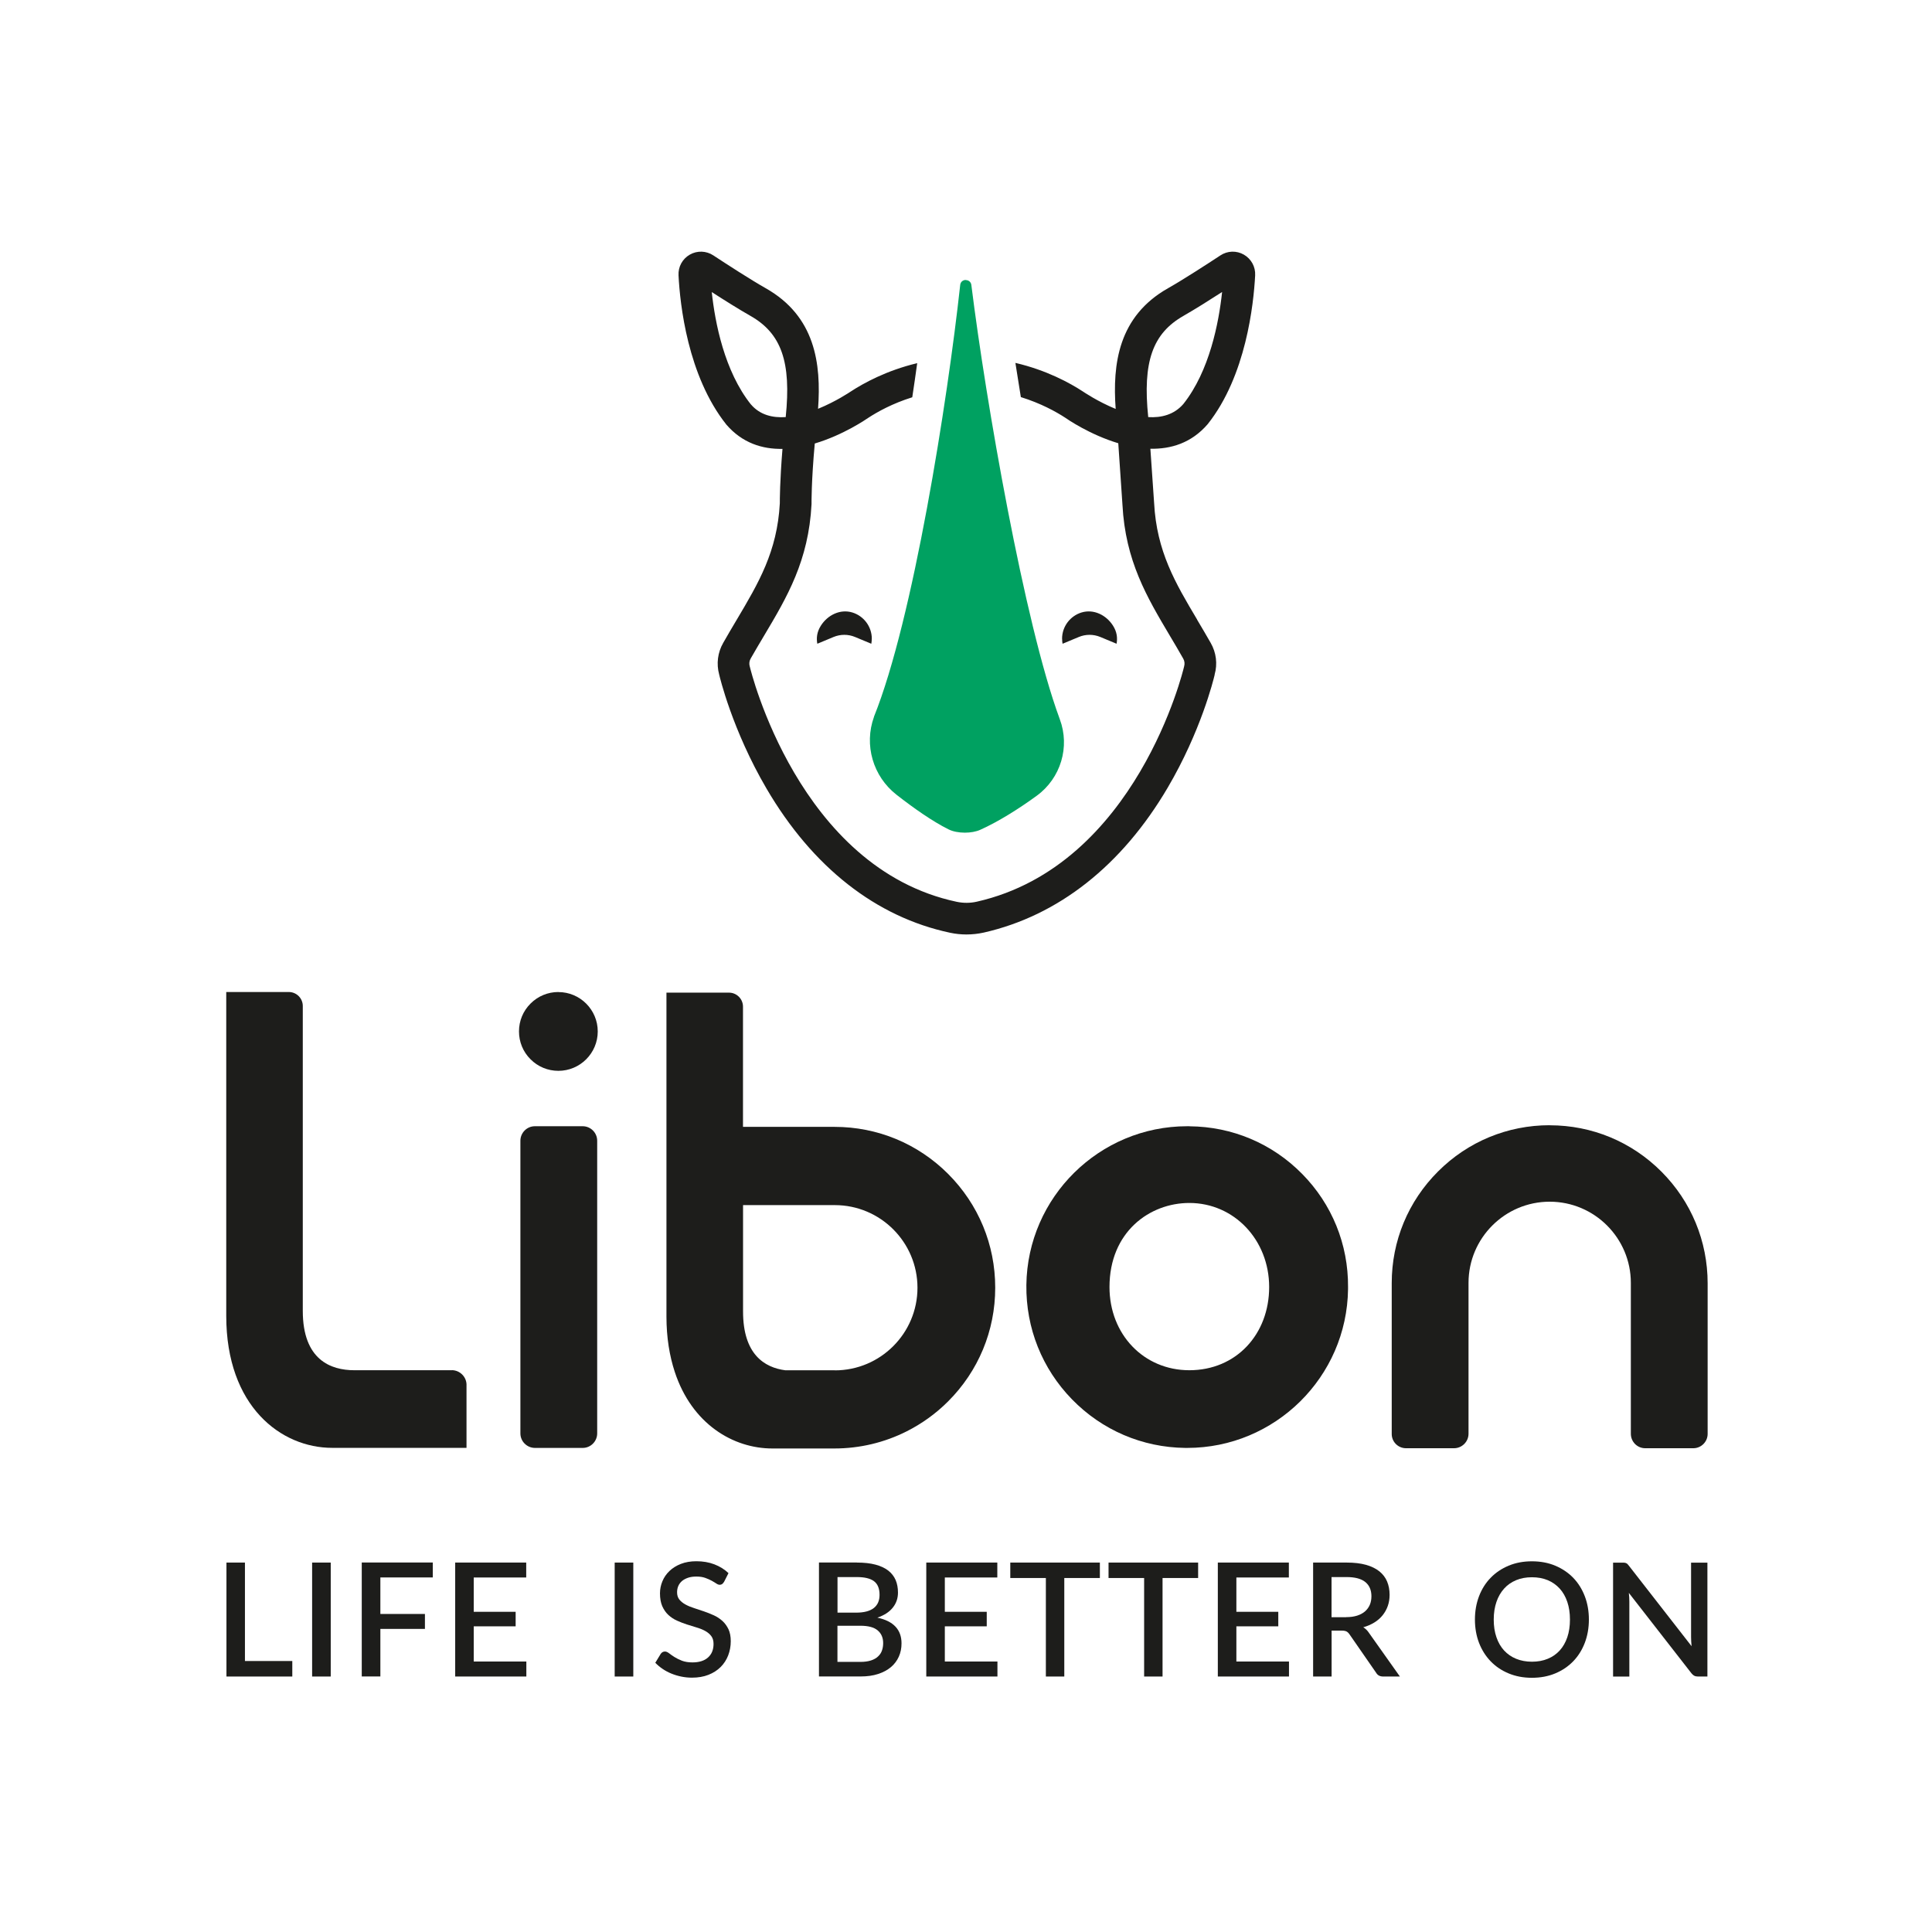
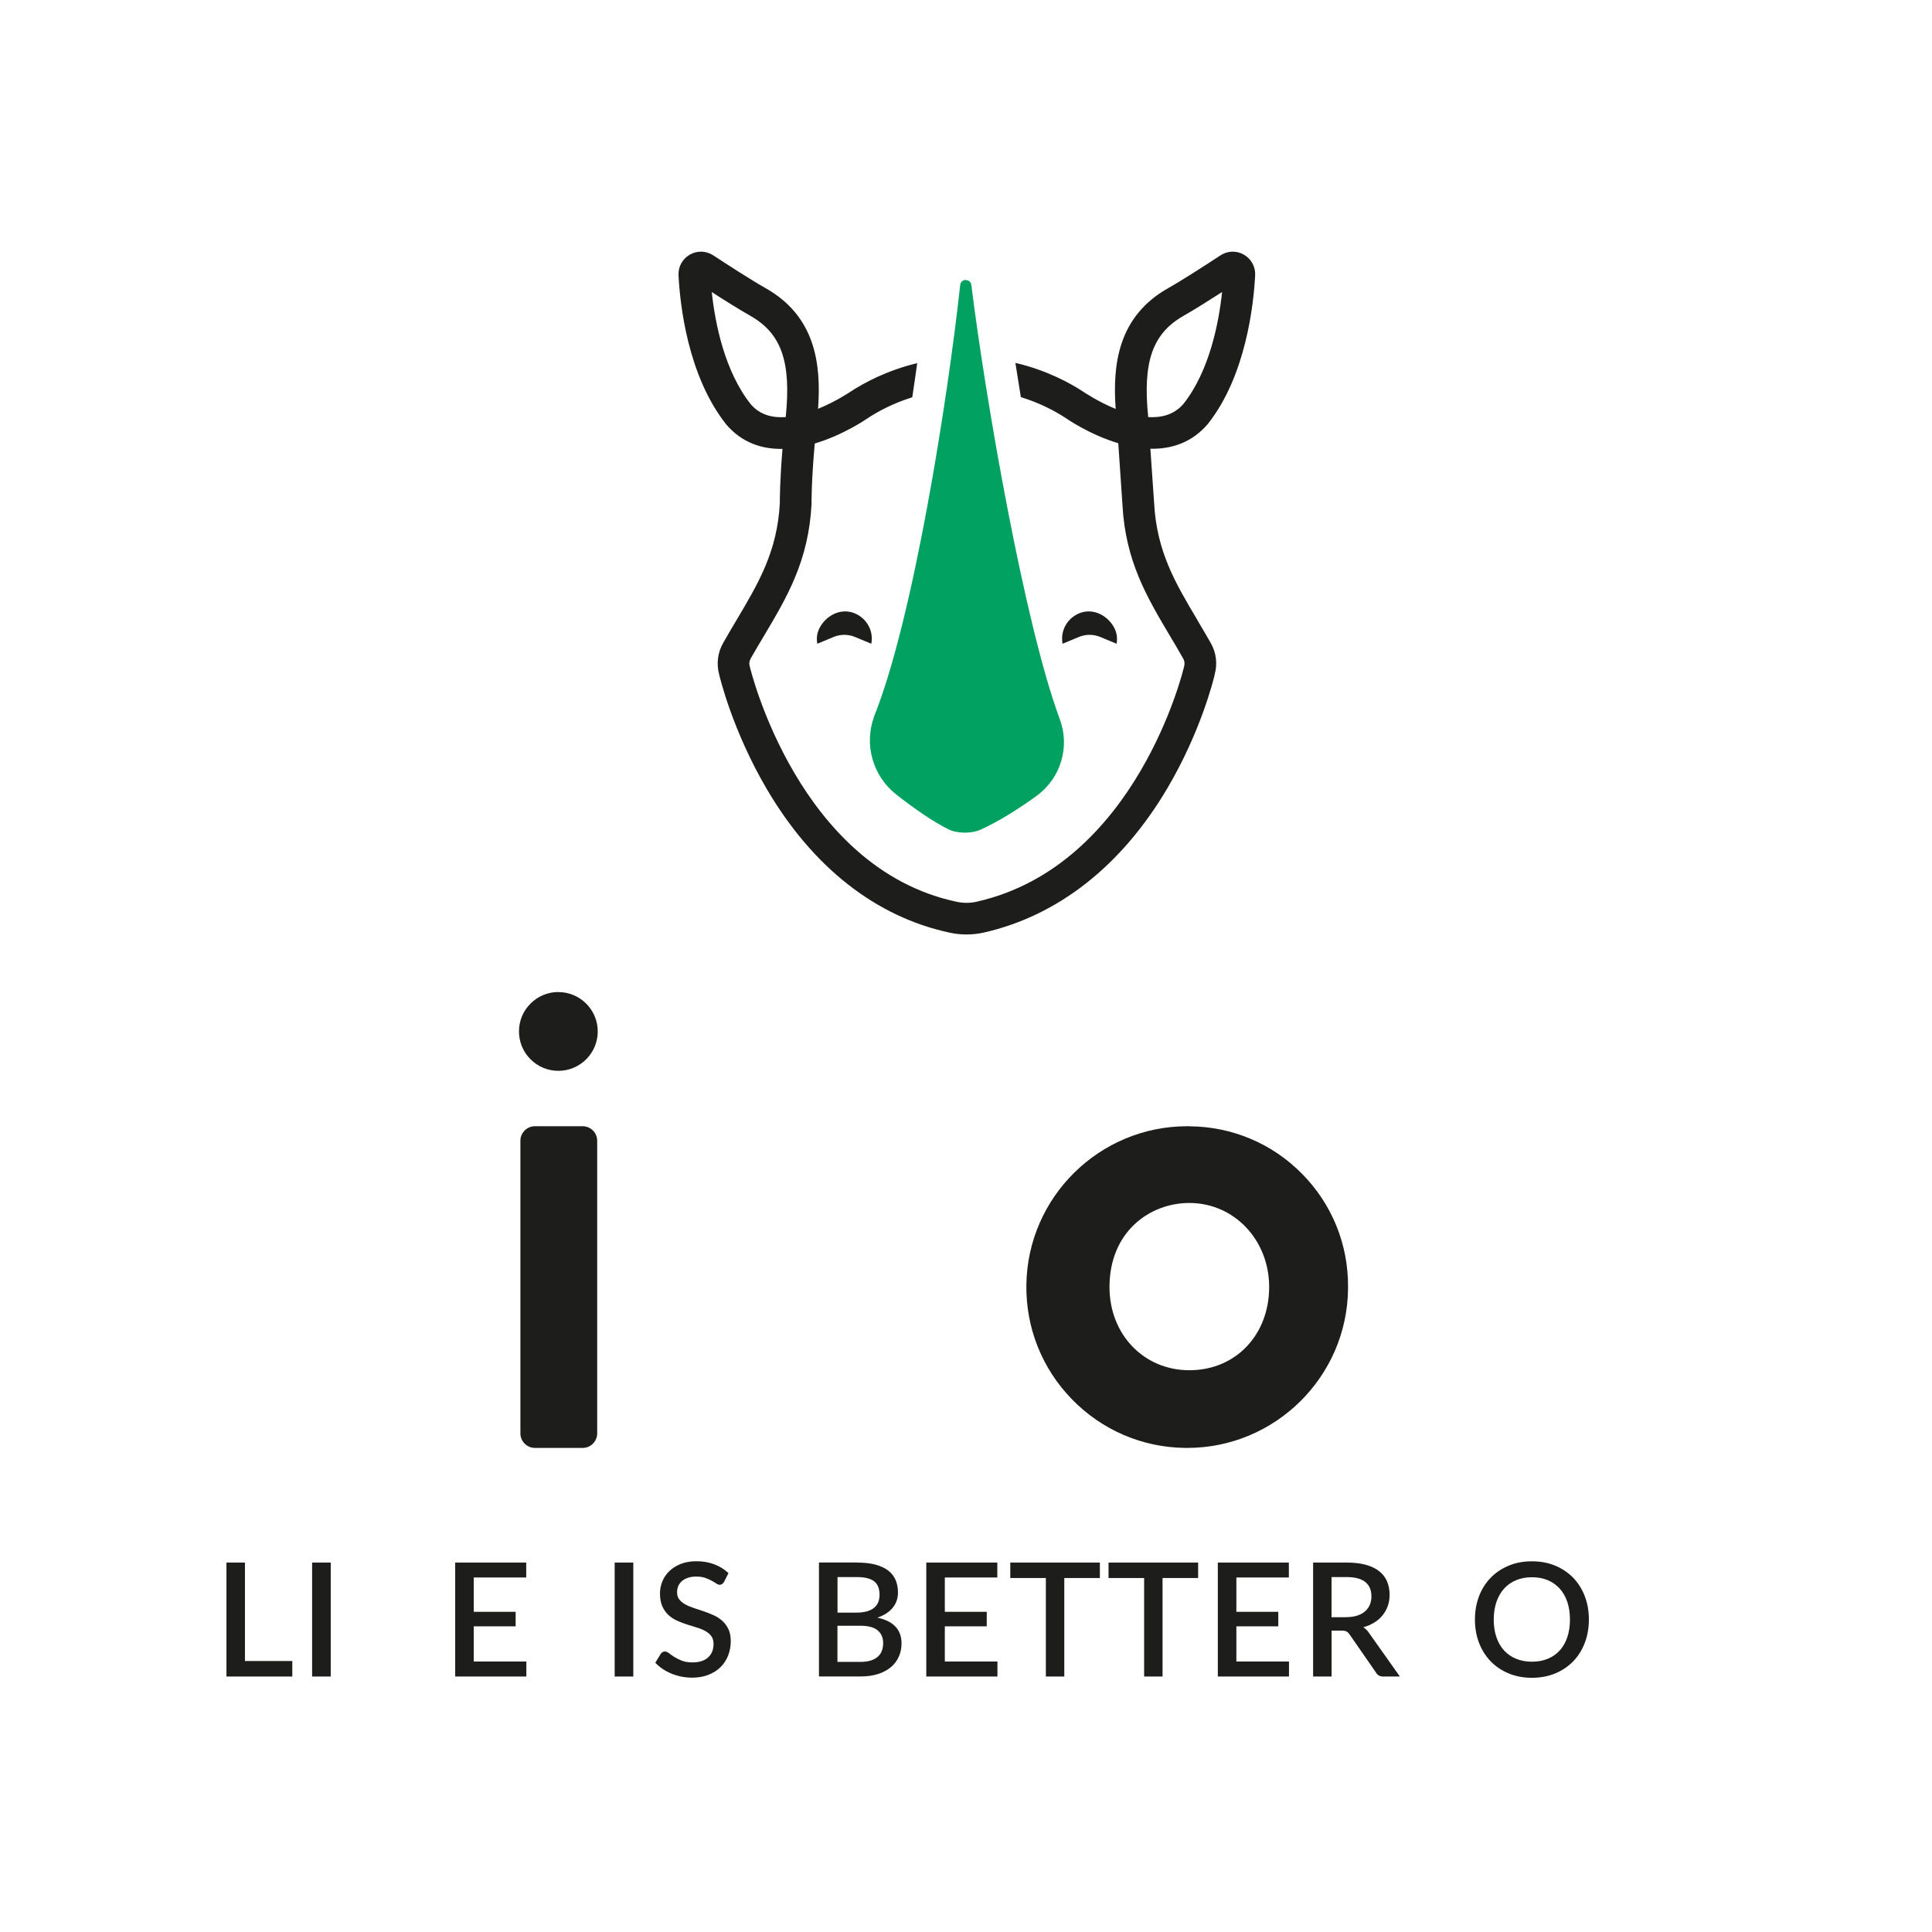
<svg xmlns="http://www.w3.org/2000/svg" width="760" height="760" viewBox="0 0 760 760" fill="none">
  <g clip-path="url(#clip0_7224_27891)">
    <path d="M114.983 653.4V659.502H89.082V614.674H96.354V653.4H114.958H114.983Z" fill="#1D1D1B" />
    <path d="M130.103 659.502H122.781V614.674H130.103V659.502Z" fill="#1D1D1B" />
-     <path d="M149.627 620.551V634.896H167.159V640.774H149.627V659.477H142.305V614.649H170.248V620.526H149.602L149.627 620.551Z" fill="#1D1D1B" />
    <path d="M207.051 653.624V659.502H179.059V614.674H207.002V620.551H186.356V634.049H202.842V639.753H186.356V653.6H207.026L207.051 653.624Z" fill="#1D1D1B" />
    <path d="M249.123 659.502H241.801V614.674H249.123V659.502Z" fill="#1D1D1B" />
    <path d="M284.774 622.319C284.55 622.693 284.301 622.967 284.052 623.141C283.803 623.316 283.479 623.415 283.105 623.415C282.707 623.415 282.259 623.241 281.785 622.917C281.287 622.593 280.69 622.22 279.967 621.821C279.245 621.423 278.398 621.049 277.427 620.701C276.456 620.352 275.285 620.178 273.94 620.178C272.695 620.178 271.599 620.327 270.653 620.651C269.707 620.975 268.91 621.398 268.262 621.946C267.615 622.519 267.141 623.166 266.818 623.913C266.494 624.66 266.345 625.507 266.345 626.379C266.345 627.524 266.643 628.471 267.241 629.218C267.839 629.965 268.636 630.613 269.632 631.161C270.628 631.708 271.749 632.182 273.019 632.58C274.289 632.979 275.584 633.427 276.904 633.875C278.224 634.323 279.519 634.846 280.789 635.419C282.059 635.992 283.18 636.739 284.176 637.636C285.172 638.532 285.944 639.628 286.567 640.898C287.165 642.193 287.464 643.762 287.464 645.605C287.464 647.598 287.115 649.465 286.442 651.209C285.77 652.952 284.774 654.471 283.479 655.766C282.184 657.061 280.59 658.082 278.697 658.829C276.804 659.577 274.638 659.95 272.197 659.95C270.753 659.95 269.358 659.801 268.013 659.527C266.668 659.253 265.348 658.854 264.128 658.356C262.883 657.858 261.737 657.236 260.666 656.513C259.595 655.791 258.624 654.969 257.777 654.098L259.894 650.611C260.093 650.312 260.318 650.088 260.616 649.914C260.915 649.739 261.239 649.665 261.588 649.665C262.061 649.665 262.584 649.889 263.182 650.337C263.754 650.785 264.452 651.283 265.274 651.806C266.095 652.329 267.092 652.828 268.237 653.276C269.408 653.724 270.778 653.948 272.396 653.948C275.036 653.948 277.078 653.301 278.523 652.006C279.967 650.711 280.69 648.942 280.69 646.676C280.69 645.406 280.391 644.385 279.793 643.588C279.195 642.791 278.398 642.119 277.402 641.571C276.406 641.023 275.285 640.574 274.015 640.201C272.745 639.827 271.475 639.429 270.155 639.005C268.86 638.582 267.565 638.084 266.295 637.511C265.025 636.938 263.904 636.191 262.908 635.27C261.912 634.348 261.139 633.203 260.517 631.833C259.919 630.463 259.62 628.77 259.62 626.752C259.62 625.134 259.944 623.565 260.567 622.045C261.189 620.526 262.111 619.181 263.331 618.011C264.551 616.84 266.046 615.894 267.839 615.197C269.632 614.499 271.649 614.151 273.94 614.151C276.506 614.151 278.872 614.549 281.013 615.371C283.155 616.193 285.023 617.339 286.567 618.833L284.799 622.319H284.774Z" fill="#1D1D1B" />
    <path d="M337.078 614.674C339.942 614.674 342.383 614.948 344.425 615.496C346.467 616.043 348.136 616.84 349.431 617.837C350.726 618.858 351.697 620.103 352.32 621.547C352.942 623.017 353.241 624.66 353.241 626.478C353.241 627.524 353.092 628.57 352.768 629.542C352.444 630.513 351.946 631.459 351.274 632.306C350.601 633.178 349.754 633.95 348.733 634.622C347.712 635.295 346.517 635.867 345.122 636.341C351.473 637.686 354.636 641.073 354.636 646.452C354.636 648.37 354.287 650.113 353.565 651.707C352.843 653.301 351.821 654.67 350.452 655.816C349.082 656.962 347.413 657.858 345.421 658.506C343.429 659.153 341.162 659.477 338.597 659.477H322.16V614.649H337.078V614.674ZM329.457 620.377V634.373H336.729C339.842 634.373 342.159 633.776 343.703 632.58C345.247 631.385 345.994 629.641 345.994 627.375C345.994 624.91 345.272 623.116 343.827 622.021C342.383 620.925 340.116 620.377 337.053 620.377H329.432H329.457ZM338.473 653.749C340.116 653.749 341.486 653.55 342.632 653.176C343.777 652.803 344.699 652.28 345.396 651.607C346.118 650.935 346.641 650.163 346.94 649.266C347.264 648.37 347.413 647.398 347.413 646.352C347.413 644.235 346.691 642.567 345.247 641.347C343.802 640.126 341.536 639.528 338.423 639.528H329.432V653.749H338.448H338.473Z" fill="#1D1D1B" />
    <path d="M392.368 653.624V659.502H364.375V614.674H392.318V620.551H371.672V634.049H388.159V639.753H371.672V653.6H392.343L392.368 653.624Z" fill="#1D1D1B" />
    <path d="M432.637 620.75H418.665V659.502H411.418V620.75H397.422V614.674H432.662V620.75H432.637Z" fill="#1D1D1B" />
    <path d="M471.289 620.75H457.318V659.502H450.071V620.75H436.074V614.674H471.314V620.75H471.289Z" fill="#1D1D1B" />
    <path d="M507.055 653.624V659.502H479.062V614.674H507.005V620.551H486.36V634.049H502.846V639.753H486.36V653.6H507.03L507.055 653.624Z" fill="#1D1D1B" />
    <path d="M550.616 659.502H544.116C542.821 659.502 541.9 659.004 541.327 658.008L530.867 642.915C530.518 642.392 530.12 642.019 529.721 641.795C529.298 641.571 528.675 641.446 527.854 641.446H523.819V659.502H516.547V614.674H529.746C532.685 614.674 535.225 614.973 537.367 615.57C539.484 616.168 541.252 617.04 542.622 618.135C543.992 619.256 545.013 620.576 545.66 622.145C546.308 623.714 546.632 625.432 546.632 627.35C546.632 628.894 546.407 630.364 545.934 631.708C545.461 633.053 544.789 634.274 543.917 635.369C543.045 636.465 541.95 637.437 540.655 638.233C539.359 639.03 537.915 639.678 536.271 640.126C537.168 640.674 537.94 641.421 538.562 642.393L550.666 659.477L550.616 659.502ZM529.522 636.141C531.191 636.141 532.635 635.942 533.88 635.544C535.126 635.145 536.172 634.572 536.994 633.85C537.815 633.128 538.438 632.256 538.861 631.26C539.285 630.264 539.484 629.143 539.484 627.923C539.484 625.482 538.662 623.614 537.068 622.319C535.449 621.024 533.009 620.377 529.721 620.377H523.794V636.166H529.522V636.141Z" fill="#1D1D1B" />
    <path d="M625.027 637.088C625.027 640.4 624.48 643.463 623.409 646.278C622.338 649.067 620.819 651.483 618.851 653.525C616.884 655.542 614.543 657.136 611.778 658.282C609.039 659.427 605.975 660 602.613 660C599.251 660 596.238 659.427 593.473 658.282C590.709 657.136 588.368 655.567 586.4 653.525C584.433 651.483 582.914 649.092 581.818 646.278C580.747 643.488 580.199 640.425 580.199 637.088C580.199 633.751 580.747 630.712 581.818 627.898C582.889 625.109 584.408 622.668 586.4 620.651C588.368 618.609 590.734 617.04 593.473 615.894C596.213 614.748 599.276 614.176 602.613 614.176C605.951 614.176 609.039 614.748 611.778 615.894C614.518 617.04 616.884 618.634 618.851 620.651C620.819 622.693 622.338 625.109 623.409 627.898C624.48 630.687 625.027 633.751 625.027 637.088ZM617.581 637.088C617.581 634.523 617.232 632.207 616.535 630.139C615.838 628.072 614.841 626.329 613.546 624.91C612.251 623.49 610.682 622.369 608.839 621.597C606.997 620.825 604.905 620.452 602.613 620.452C600.322 620.452 598.255 620.825 596.412 621.597C594.569 622.369 592.975 623.465 591.68 624.91C590.385 626.354 589.364 628.097 588.667 630.139C587.969 632.182 587.596 634.498 587.596 637.088C587.596 639.678 587.945 641.994 588.667 644.061C589.364 646.128 590.385 647.847 591.68 649.266C593 650.686 594.569 651.782 596.412 652.529C598.255 653.276 600.322 653.674 602.613 653.674C604.905 653.674 606.997 653.301 608.839 652.529C610.682 651.782 612.251 650.686 613.546 649.266C614.841 647.847 615.838 646.103 616.535 644.061C617.232 642.019 617.581 639.678 617.581 637.088Z" fill="#1D1D1B" />
-     <path d="M671.651 614.674V659.502H667.94C667.392 659.502 666.894 659.402 666.496 659.203C666.097 659.004 665.723 658.68 665.375 658.232L640.744 626.603C640.794 627.201 640.844 627.798 640.894 628.396C640.919 628.994 640.943 629.542 640.943 630.04V659.527H634.543V614.699H638.328C638.627 614.699 638.901 614.699 639.125 614.748C639.35 614.773 639.549 614.848 639.723 614.923C639.897 614.998 640.097 615.122 640.246 615.296C640.42 615.471 640.595 615.67 640.769 615.919L665.425 647.573C665.35 646.925 665.325 646.303 665.275 645.68C665.25 645.057 665.225 644.484 665.225 643.937V614.699H671.601L671.651 614.674Z" fill="#1D1D1B" />
    <path d="M467.926 443.032H467.801C467.527 443.032 467.278 443.032 467.004 443.032C432.487 443.032 404.17 470.9 403.747 505.517C403.547 522.427 409.923 538.391 421.728 550.495C433.533 562.598 449.347 569.372 466.232 569.572C466.506 569.572 466.755 569.572 467.029 569.572C501.547 569.572 529.863 541.703 530.287 507.086V506.314C530.411 489.528 523.986 473.689 512.206 461.76C500.426 449.806 484.687 443.181 467.926 443.056V443.032ZM467.851 539.014C449.945 539.014 436.446 524.943 436.446 506.289C436.446 484.572 452.261 473.216 467.851 473.216C485.459 473.216 499.256 487.735 499.256 506.289C499.256 524.843 486.33 539.014 467.851 539.014Z" fill="#1D1D1B" />
    <path d="M219.647 390.234C215.513 390.234 211.628 391.853 208.714 394.766C205.775 397.68 204.156 401.59 204.156 405.724C204.156 409.859 205.75 413.769 208.689 416.682C211.603 419.621 215.513 421.24 219.647 421.24C228.189 421.24 235.138 414.292 235.138 405.749C235.138 397.207 228.189 390.259 219.672 390.259L219.647 390.234Z" fill="#1D1D1B" />
    <path d="M229.267 443.032H210.29C207.226 443.081 204.711 445.647 204.711 448.735V563.868C204.711 566.957 207.226 569.522 210.339 569.572H229.292C232.38 569.547 234.92 566.982 234.92 563.868V448.735C234.92 445.622 232.38 443.056 229.267 443.032Z" fill="#1D1D1B" />
-     <path d="M609.656 442.633H609.606C593.02 442.633 577.43 449.083 565.7 460.813C553.945 472.543 547.469 488.134 547.469 504.745V564.018C547.42 567.106 549.91 569.646 552.998 569.696H571.976C575.114 569.696 577.679 567.131 577.679 563.993V504.645C577.679 487.038 591.999 472.718 609.606 472.718C627.214 472.718 641.534 487.038 641.534 504.645V563.993C641.534 565.512 642.107 566.932 643.178 568.027C644.249 569.098 645.668 569.696 647.187 569.696H666.165C669.253 569.671 671.768 567.106 671.743 564.018V504.845C671.743 488.233 665.293 472.643 653.563 460.888C641.833 449.133 626.243 442.658 609.631 442.658L609.656 442.633Z" fill="#1D1D1B" />
-     <path d="M177.835 539.014H139.382C130.142 539.014 119.11 534.954 119.11 515.678V395.738C119.11 392.724 116.694 390.284 113.705 390.234H89V517.621C89 553.309 110.592 569.547 130.665 569.547H183.513V544.518C183.388 541.529 180.898 539.064 177.835 538.989V539.014Z" fill="#1D1D1B" />
-     <path d="M373.014 461.834C361.085 449.88 345.196 443.281 328.286 443.281H292.274V395.987C292.274 392.998 289.858 390.533 286.869 390.483H262.164V517.87C262.164 526.188 263.384 533.385 265.427 539.636C272.176 560.207 288.438 569.796 303.829 569.796H328.186C338.247 569.796 347.935 567.455 356.677 563.047C362.604 560.058 368.108 556.123 372.94 551.292C384.894 539.362 391.493 523.473 391.493 506.563V506.513C391.493 489.628 384.919 473.764 372.989 461.81L373.014 461.834ZM328.41 539.039H308.96C300.691 537.968 292.299 532.738 292.299 515.927V474.063H328.41C346.317 474.063 360.911 488.632 360.911 506.563C360.911 524.494 346.341 539.064 328.41 539.064V539.039Z" fill="#1D1D1B" />
    <path d="M470.933 243.745C462.366 229.35 454.994 216.923 453.998 197.821L452.528 176.528C460.597 176.677 468.642 174.311 475.067 166.865C490.184 147.863 493.148 119.596 493.745 108.314C493.92 104.952 492.201 101.839 489.312 100.17C486.398 98.502 482.862 98.626 480.073 100.469C474.967 103.831 465.479 109.983 459.452 113.395C439.927 124.452 437.586 143.206 438.881 160.863C431.758 157.949 426.204 154.139 426.005 154.014C420.775 150.602 411.635 145.596 399.432 142.757C400.104 147.14 400.826 151.648 401.574 156.206C409.443 158.646 415.42 161.959 419.007 164.3C419.729 164.823 428.695 170.999 439.902 174.361L441.545 198.543C442.691 220.659 451.208 234.954 460.199 250.096C461.917 252.985 463.686 255.948 465.454 259.086C465.977 260.008 466.126 261.079 465.777 262.274L465.703 262.548C465.528 263.32 447.049 340.475 384.265 354.695C381.675 355.293 378.935 355.293 376.345 354.745C314.134 341.545 295.206 263.32 294.982 262.324L294.907 262.075C294.633 261.054 294.758 259.983 295.306 259.037C297.074 255.949 298.817 252.985 300.561 250.071C309.576 234.929 318.093 220.609 319.239 198.294V198.145V197.996C319.239 197.896 319.139 189.553 320.509 174.461C331.816 171.099 340.856 164.848 341.504 164.399C345.165 162.008 351.092 158.696 358.862 156.28C359.56 151.698 360.207 147.215 360.805 142.857C348.826 145.721 339.785 150.652 334.506 154.114C334.381 154.188 328.902 157.924 321.804 160.813C323.099 143.031 320.684 124.403 301.233 113.395C295.206 109.983 285.718 103.831 280.612 100.469C277.823 98.626 274.261 98.502 271.348 100.17C268.434 101.839 266.74 104.952 266.915 108.314C267.487 119.596 270.476 147.863 285.742 167.039C292.018 174.311 299.938 176.727 307.808 176.578C306.762 189.329 306.762 196.701 306.762 197.996C305.741 216.973 298.369 229.375 289.852 243.72C288.083 246.684 286.29 249.722 284.497 252.885C282.306 256.696 281.758 261.129 282.903 265.338C283.103 266.209 288.059 287.204 301.532 310.216C319.638 341.147 344.617 360.747 373.755 366.923C375.847 367.371 378.014 367.596 380.156 367.596C382.447 367.596 384.763 367.347 387.004 366.849C416.317 360.199 441.346 340.475 459.377 309.792C472.352 287.702 477.308 267.604 477.806 265.487V265.362C479.002 261.129 478.429 256.696 476.262 252.91C474.469 249.747 472.651 246.709 470.883 243.72L470.933 243.745ZM465.578 124.228C469.887 121.788 475.764 118.077 480.745 114.864C479.45 126.968 475.789 145.97 465.504 158.92C461.867 163.129 456.862 164.399 451.682 164.076C449.44 142.359 453.375 131.152 465.603 124.228H465.578ZM295.405 159.12C284.97 146.02 281.285 126.993 279.99 114.889C284.97 118.102 290.848 121.788 295.156 124.228C307.385 131.152 311.319 142.359 309.078 164.076C303.898 164.424 298.942 163.229 295.405 159.095V159.12Z" fill="#1D1D1B" />
    <path d="M342.95 251.291C342.95 246.41 339.713 242.276 335.28 240.931C330.523 239.487 325.567 241.927 322.902 246.136C321.308 248.651 321.134 250.968 321.482 253.109C321.482 253.184 321.557 253.209 321.632 253.184L327.908 250.569C330.622 249.448 333.661 249.448 336.35 250.569L342.751 253.234C342.875 252.611 342.925 251.939 342.925 251.291H342.95Z" fill="#1D1D1B" />
    <path d="M417.789 251.291C417.789 246.41 421.027 242.276 425.46 240.931C430.216 239.487 435.172 241.927 437.837 246.136C439.431 248.651 439.605 250.968 439.257 253.109C439.257 253.184 439.182 253.209 439.107 253.184L432.831 250.569C430.117 249.448 427.078 249.448 424.389 250.569L417.988 253.234C417.864 252.611 417.814 251.939 417.814 251.291H417.789Z" fill="#1D1D1B" />
    <path d="M379.937 110.182C380.933 110.182 381.954 110.83 382.104 112.1C387.807 157.949 402.999 245.115 416.746 282.497C416.796 282.646 416.846 282.796 416.896 282.92C420.98 293.828 417.269 306.131 407.855 313.005C400.832 318.135 392.663 323.266 385.59 326.428C383.922 327.176 381.73 327.549 379.564 327.549C377.223 327.549 374.857 327.126 373.088 326.229C366.688 323.041 359.266 317.787 352.667 312.631C343.402 305.409 339.816 293.056 343.801 281.999V281.924C359.192 243.795 372.74 157.675 377.721 112.075C377.87 110.78 378.891 110.132 379.887 110.132" fill="#00A161" />
  </g>
  <defs>
    <clipPath id="clip0_7224_27891">
      <rect width="582.767" height="561" fill="white" transform="translate(89 99)" />
    </clipPath>
  </defs>
</svg>